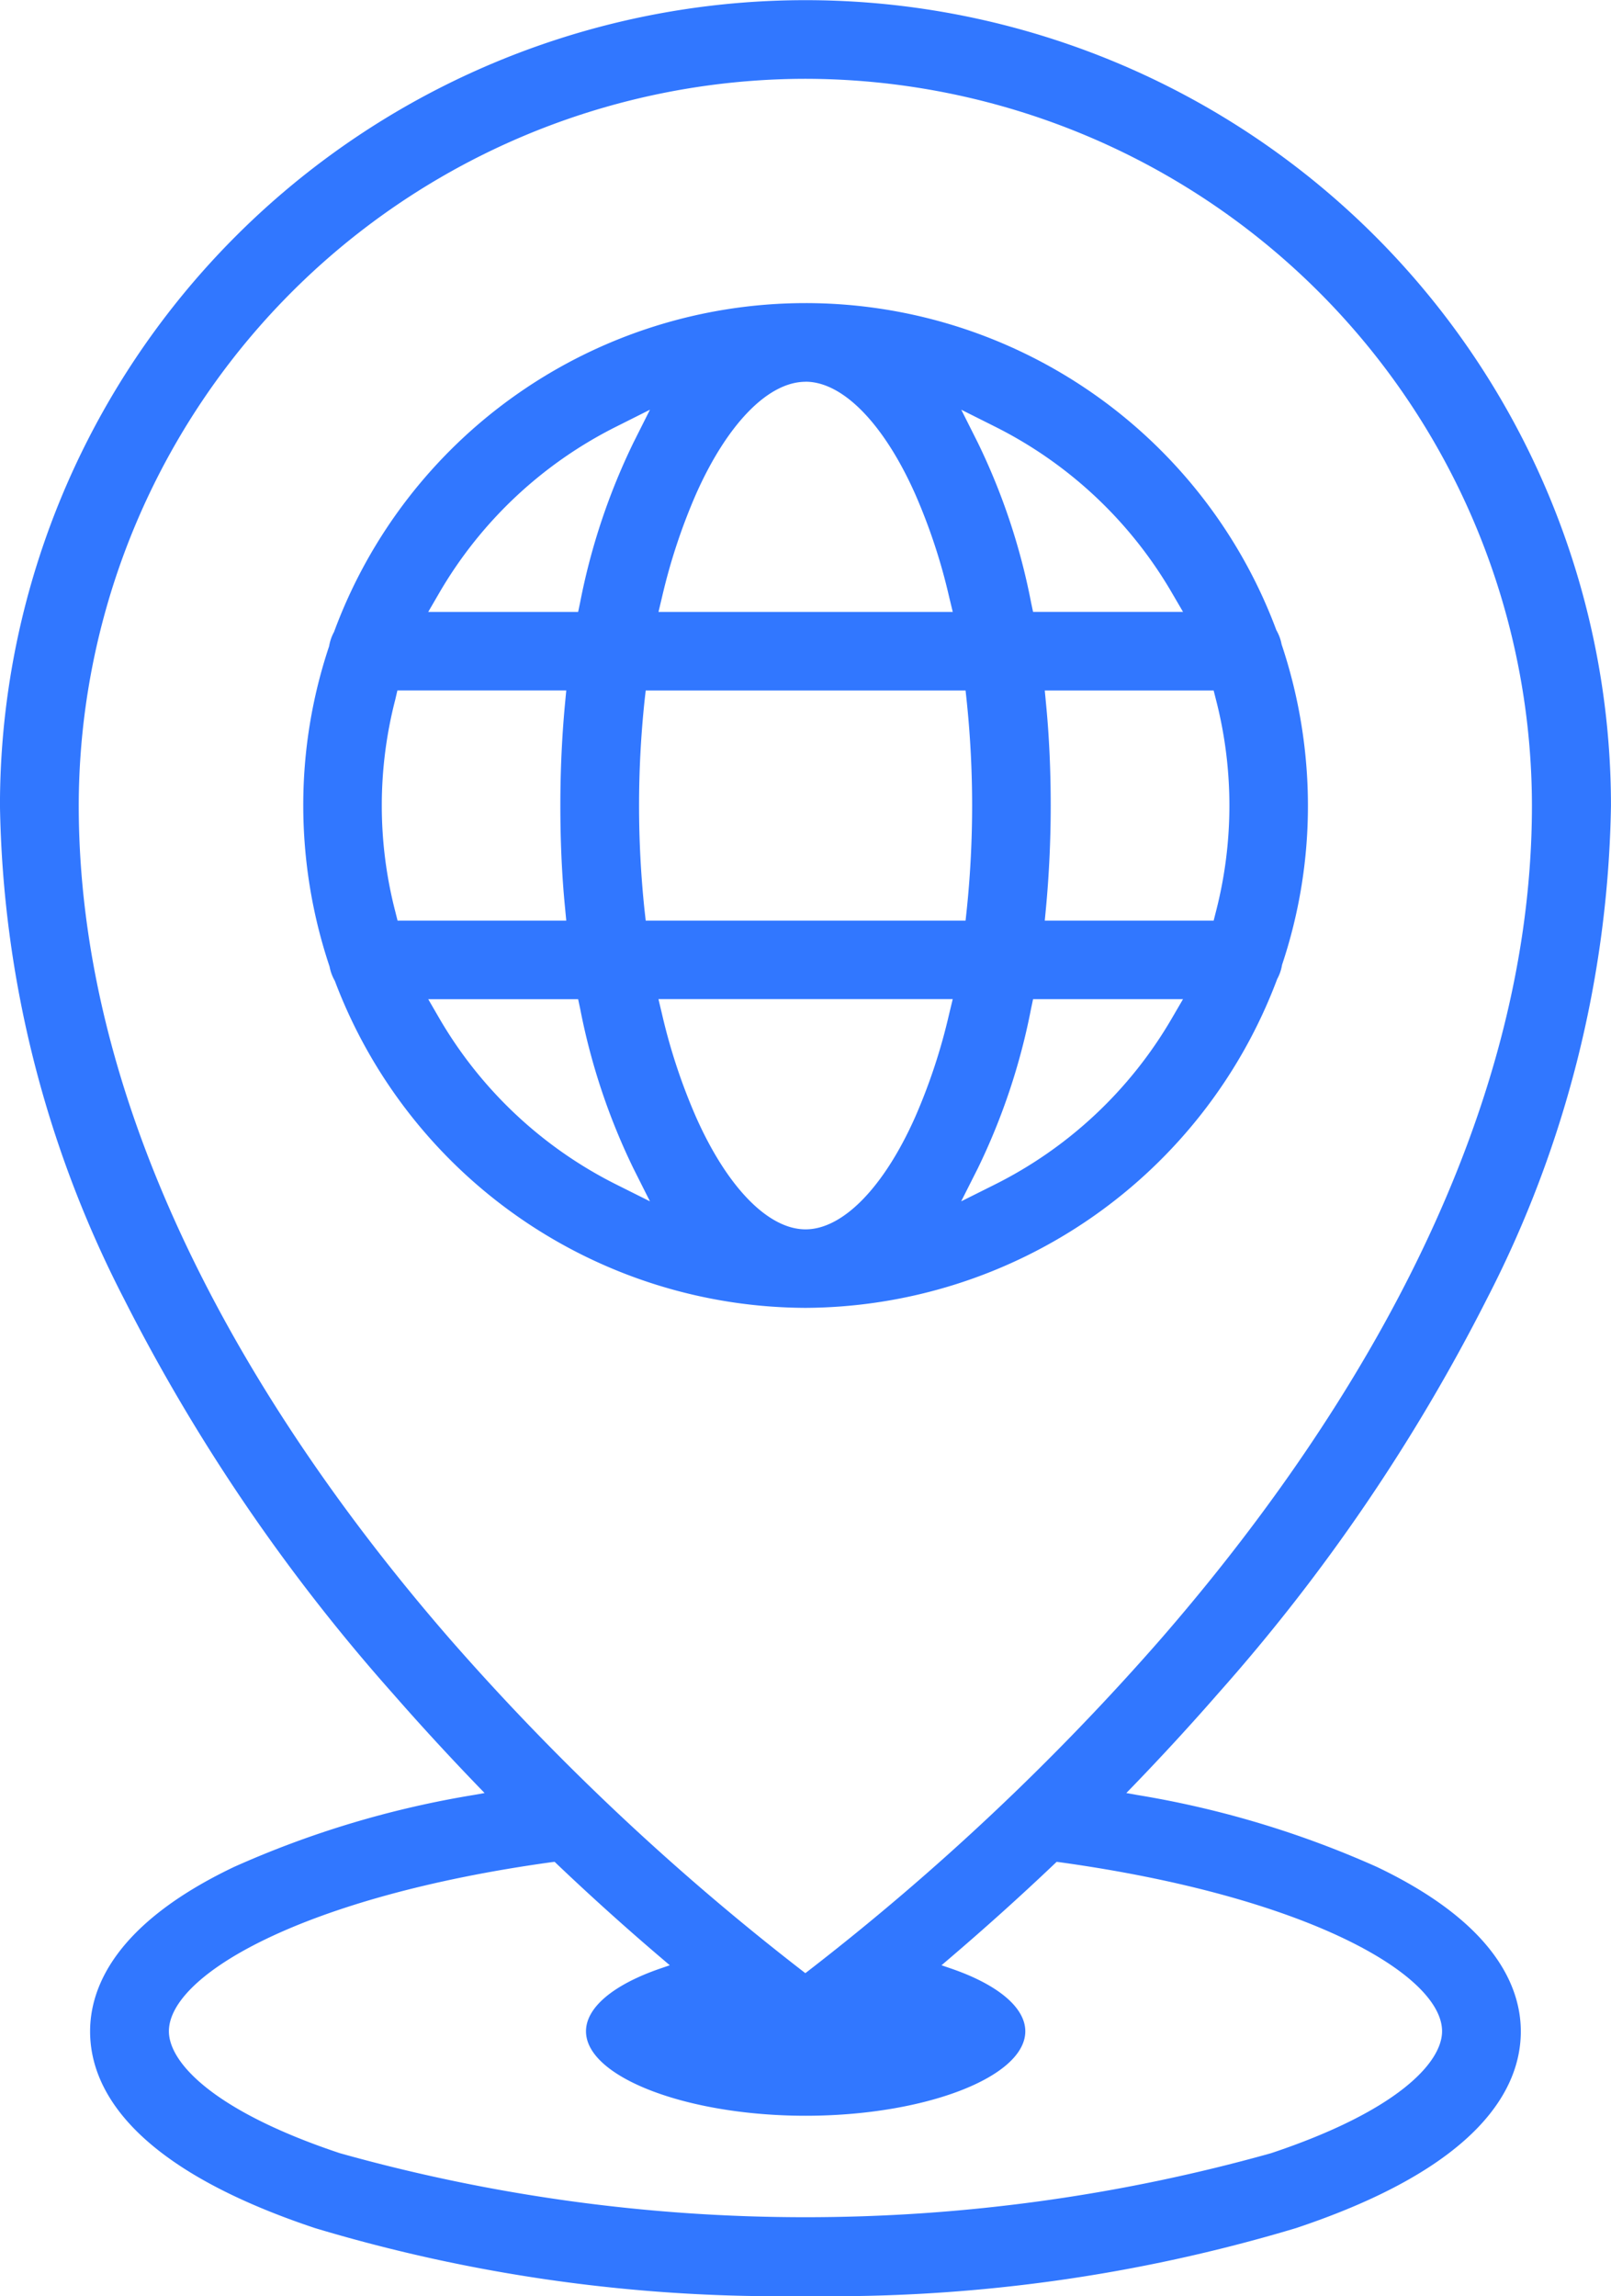
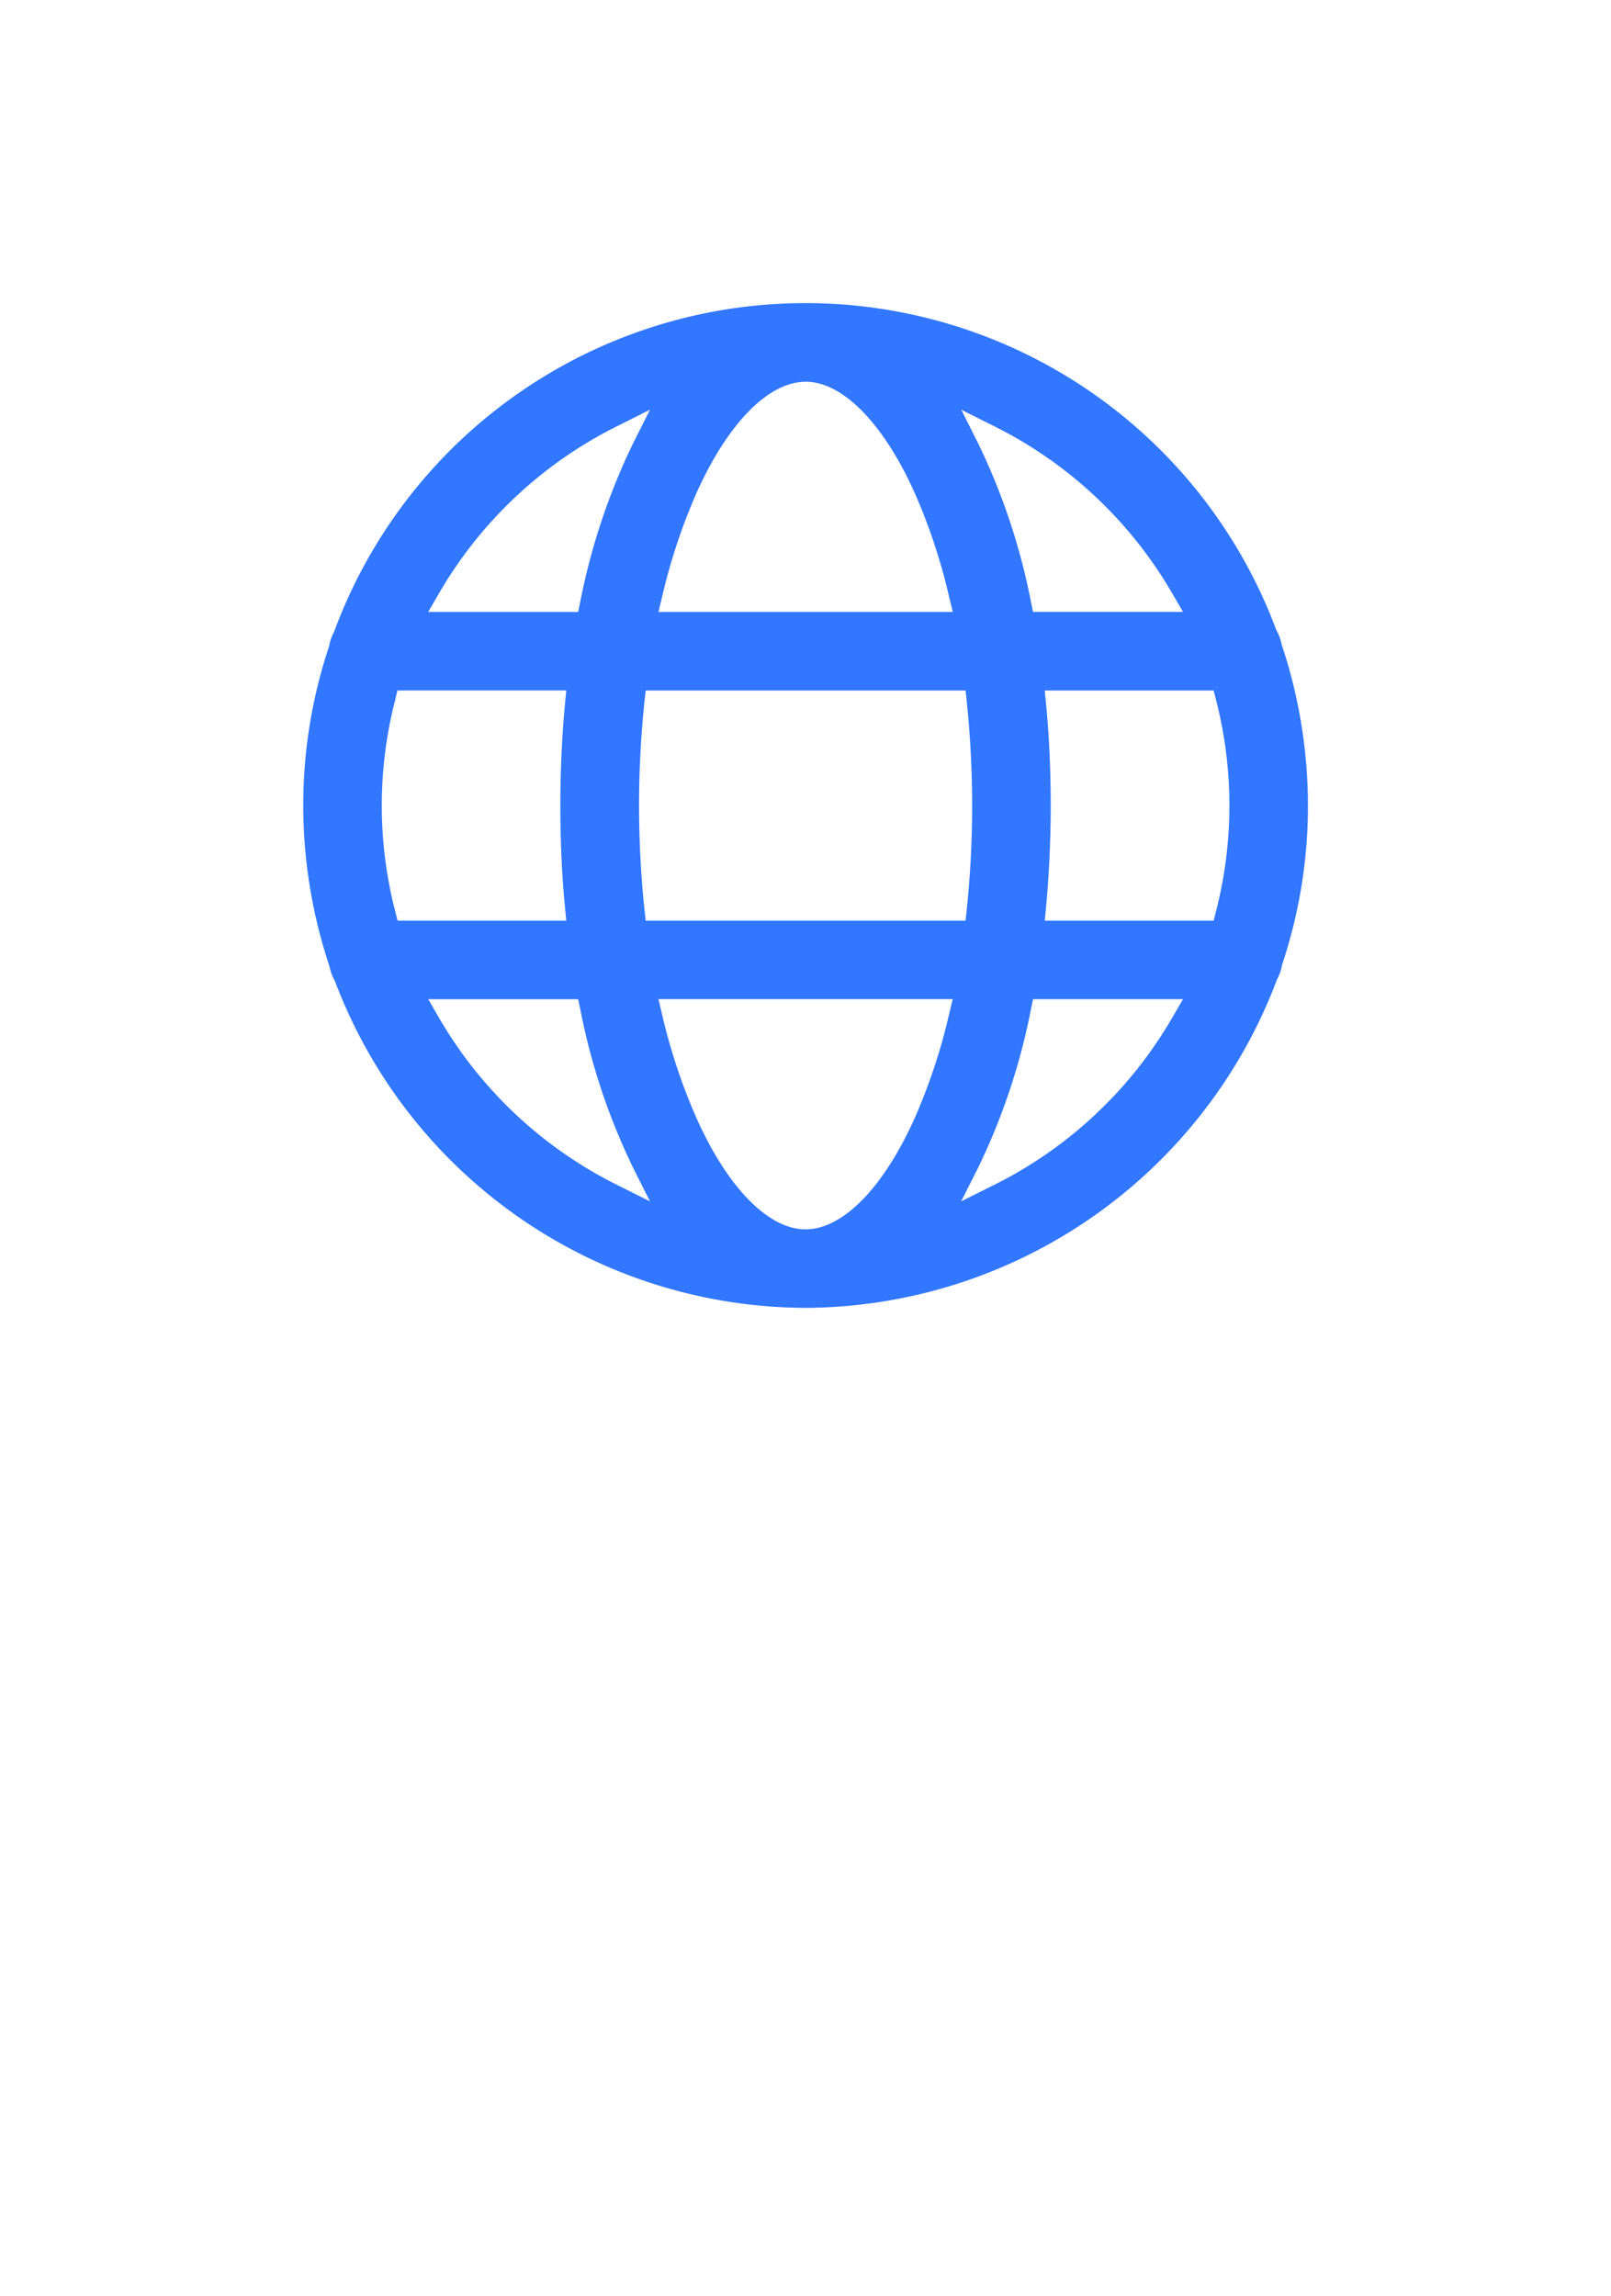
<svg xmlns="http://www.w3.org/2000/svg" width="49.818" height="71" viewBox="0 0 49.818 71">
  <defs>
    <style>.a{fill:#3177ff;}</style>
  </defs>
-   <path class="a" d="M3231.095,2134.264a49.858,49.858,0,0,1-15.166-2.1c-5.749-1.917-6.956-4.365-6.956-6.083,0-1.351.772-3.33,4.448-5.084a29.994,29.994,0,0,1,7.429-2.229l.322-.058-.228-.236c-.9-.934-1.781-1.893-2.614-2.846a57.468,57.468,0,0,1-8.317-12.216,34.453,34.453,0,0,1-3.827-15.235,24.909,24.909,0,1,1,49.818,0,34.456,34.456,0,0,1-3.828,15.235,57.422,57.422,0,0,1-8.317,12.216c-.83.952-1.709,1.909-2.613,2.846l-.229.236.323.058a30.036,30.036,0,0,1,7.429,2.229c3.676,1.755,4.447,3.734,4.447,5.085,0,1.718-1.207,4.166-6.955,6.083A49.863,49.863,0,0,1,3231.095,2134.264Zm-7.851-13.416c-7.687,1.064-11.834,3.49-11.834,5.229,0,.971,1.39,2.472,5.289,3.771a53.34,53.34,0,0,0,28.793,0c3.9-1.3,5.289-2.8,5.289-3.771,0-1.74-4.148-4.165-11.835-5.229l-.084-.01-.061.058c-1.065,1.013-2.164,2-3.265,2.94l-.234.2.291.1c1.458.5,2.3,1.211,2.3,1.942,0,1.416-3.111,2.612-6.793,2.612s-6.792-1.2-6.792-2.612c0-.731.837-1.439,2.3-1.942l.291-.1-.234-.2c-1.1-.935-2.2-1.925-3.266-2.94l-.06-.058Zm7.851-55.148a22.5,22.5,0,0,0-22.473,22.473c0,10.4,6.256,19.771,11.5,25.8a77.336,77.336,0,0,0,10.863,10.225l.106.082.107-.082a77.206,77.206,0,0,0,10.862-10.225c5.248-6.031,11.5-15.4,11.5-25.8A22.5,22.5,0,0,0,3231.095,2065.7Z" transform="translate(-3206.187 -2063.263)" />
  <path class="a" d="M3232.4,2105.009a15.614,15.614,0,0,1-14.557-10.113,1.384,1.384,0,0,1-.162-.439,15.72,15.72,0,0,1-.814-4.982,15.48,15.48,0,0,1,.8-4.928,1.39,1.39,0,0,1,.152-.441,15.537,15.537,0,0,1,29.14-.053,1.389,1.389,0,0,1,.162.438,15.727,15.727,0,0,1,.814,4.983,15.456,15.456,0,0,1-.8,4.926,1.375,1.375,0,0,1-.151.441A15.66,15.66,0,0,1,3232.4,2105.009Zm-4.439-9.084a18.123,18.123,0,0,0,1.051,3.182c.966,2.175,2.233,3.474,3.388,3.474s2.423-1.3,3.39-3.474a18,18,0,0,0,1.049-3.182l.112-.463h-9.1Zm11.411-.162a19.937,19.937,0,0,1-1.65,4.941l-.51,1.011,1.013-.506a13.111,13.111,0,0,0,5.517-5.18l.33-.566h-4.637Zm-18.313.266a13.129,13.129,0,0,0,5.517,5.18l1.012.506-.508-1.011a19.954,19.954,0,0,1-1.649-4.94l-.064-.3h-4.635Zm18.777-9.7c.1,1.026.145,2.084.145,3.148s-.05,2.121-.145,3.147l-.039.411h5.222l.072-.283a13.122,13.122,0,0,0,0-6.552l-.072-.283h-5.222Zm-12.417-.076a31,31,0,0,0,0,6.445l.038.336h9.891l.036-.335a31.229,31.229,0,0,0,0-6.446l-.036-.336h-9.891Zm-7.707-.053a13.084,13.084,0,0,0,0,6.551l.071.283H3225l-.039-.411c-.1-1.021-.144-2.08-.144-3.147s.048-2.127.144-3.148l.039-.412h-5.222Zm18.011-7.953a19.9,19.9,0,0,1,1.649,4.94l.063.3h4.638l-.33-.565a13.118,13.118,0,0,0-5.517-5.18l-1.011-.507Zm-5.322-1.876c-1.155,0-2.423,1.3-3.389,3.474a18.271,18.271,0,0,0-1.05,3.181l-.11.462h9.1l-.112-.463a17.954,17.954,0,0,0-1.049-3.18C3234.822,2077.668,3233.553,2076.369,3232.4,2076.369Zm-5.825,1.372a13.128,13.128,0,0,0-5.517,5.18l-.328.565h4.636l.063-.3a20,20,0,0,1,1.65-4.941l.508-1.012Z" transform="translate(-3207.489 -2064.565)" />
</svg>